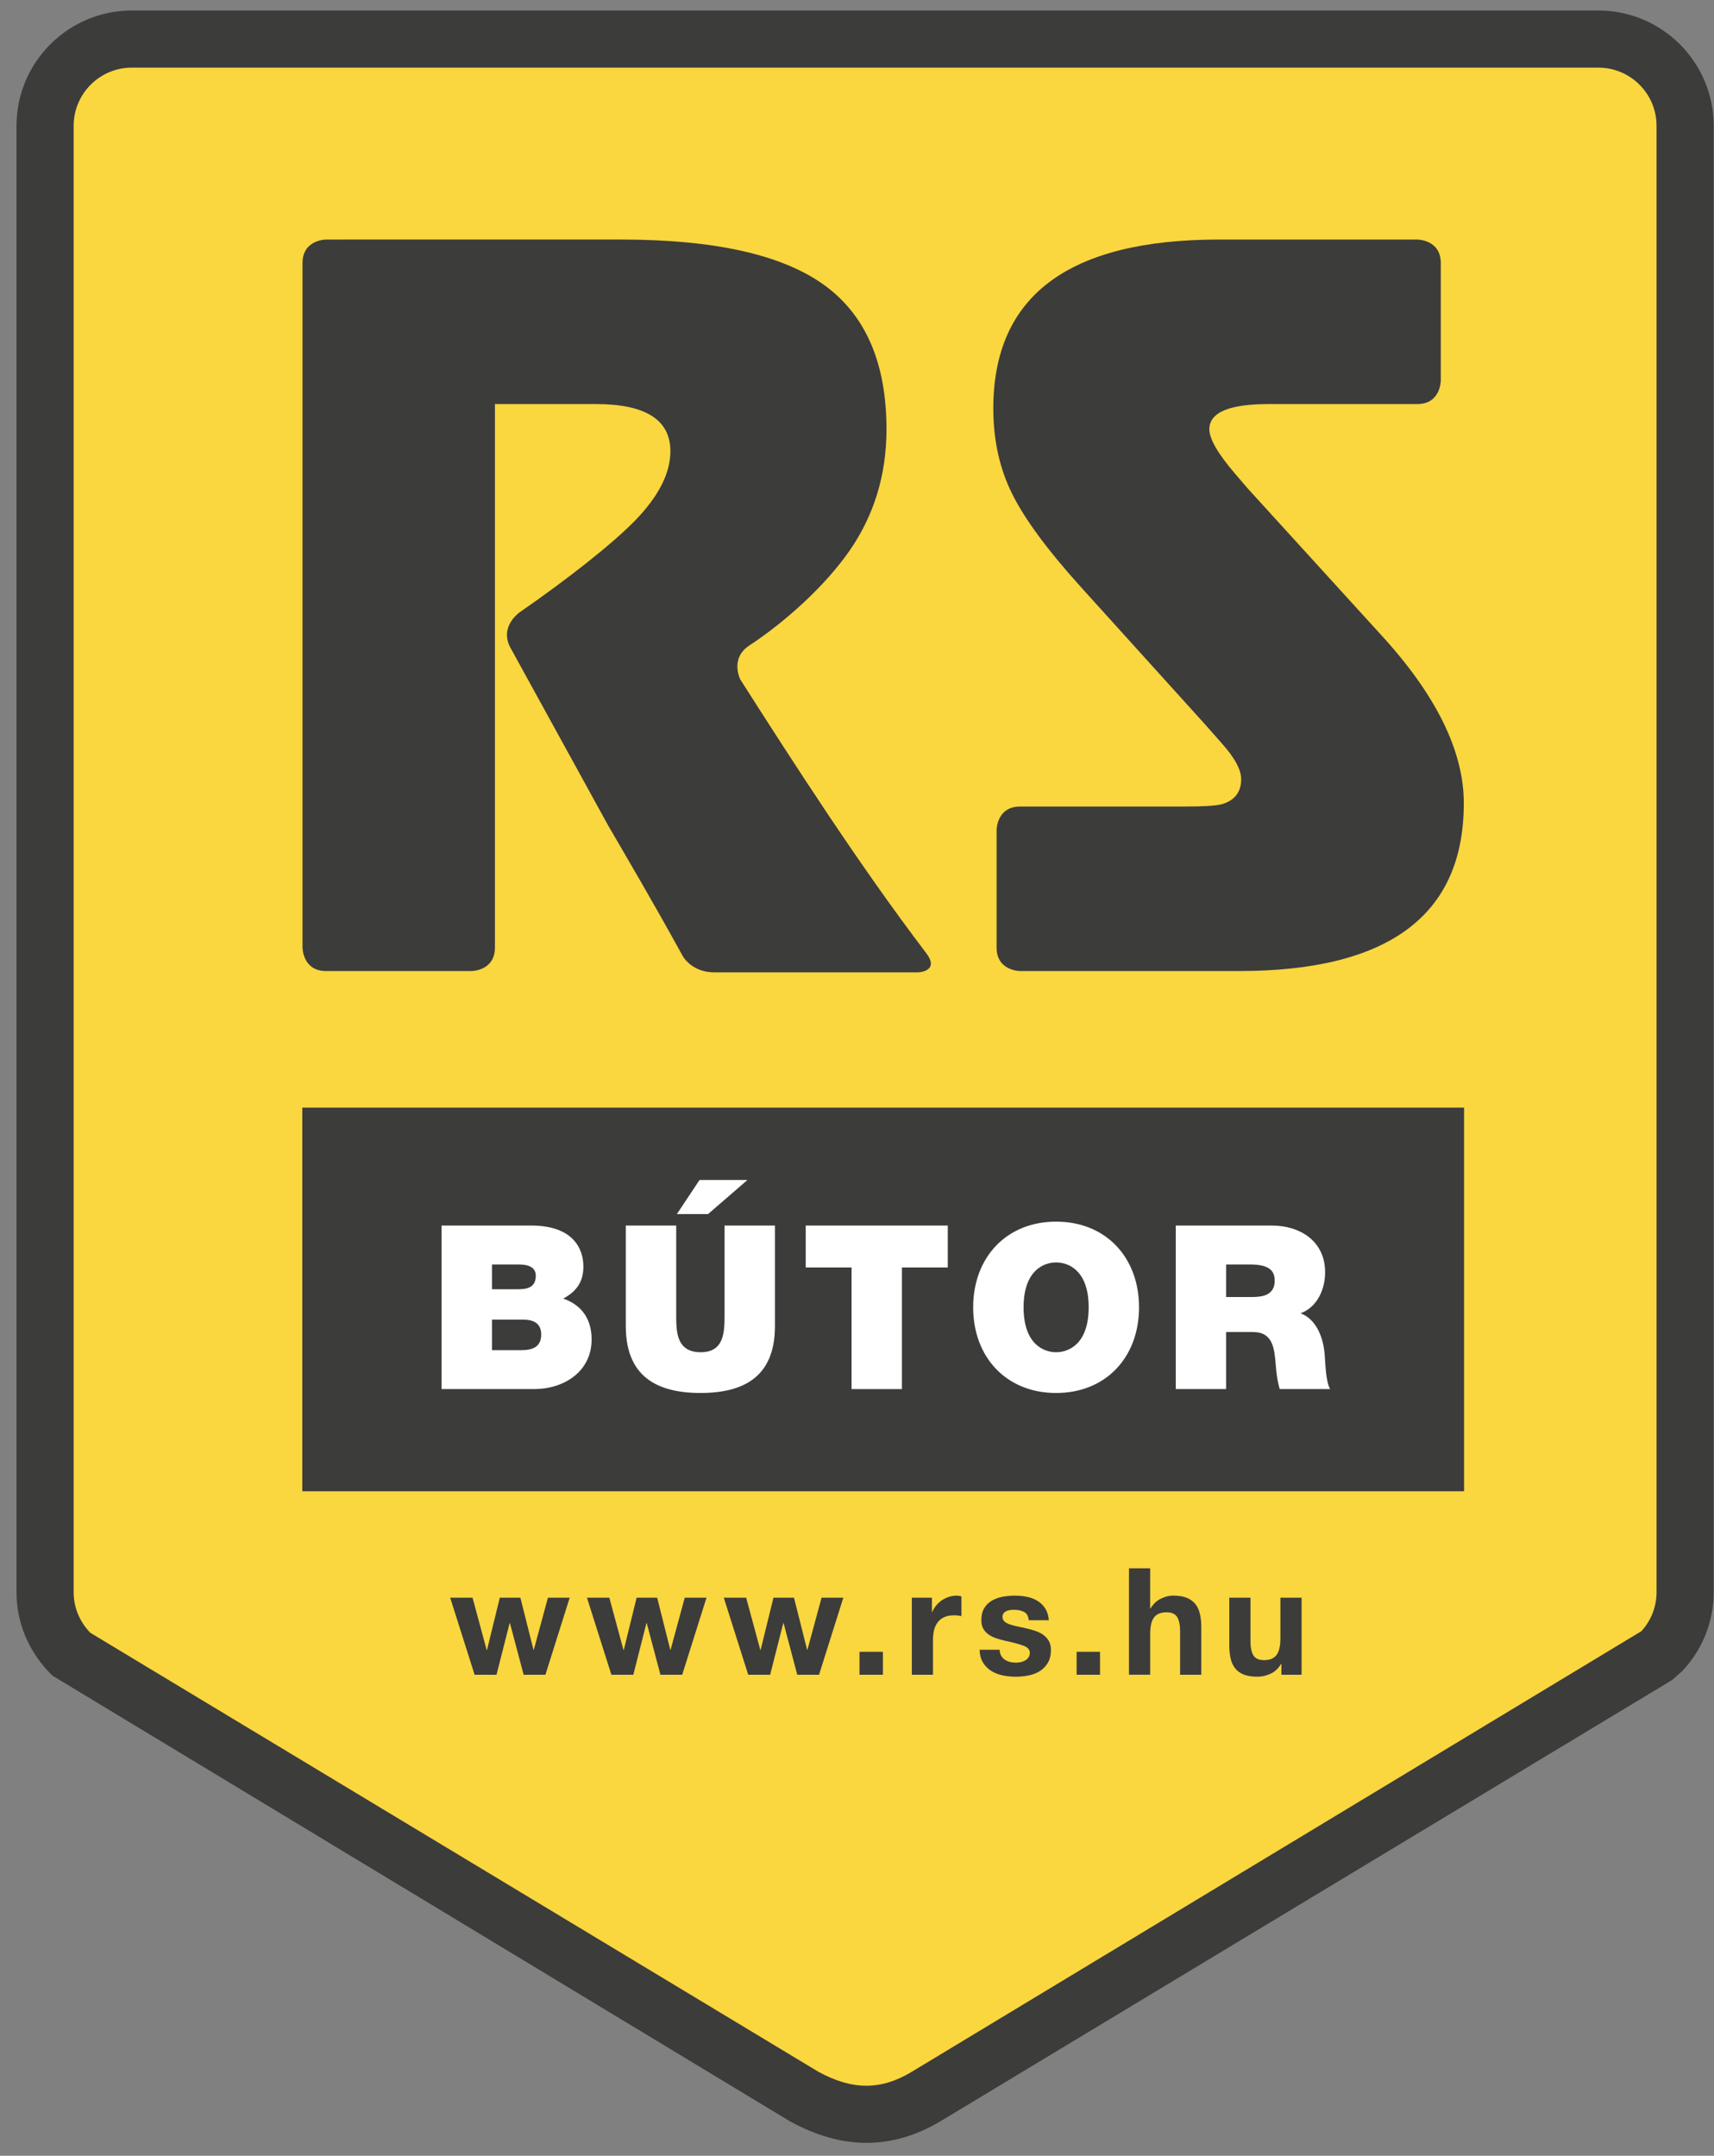
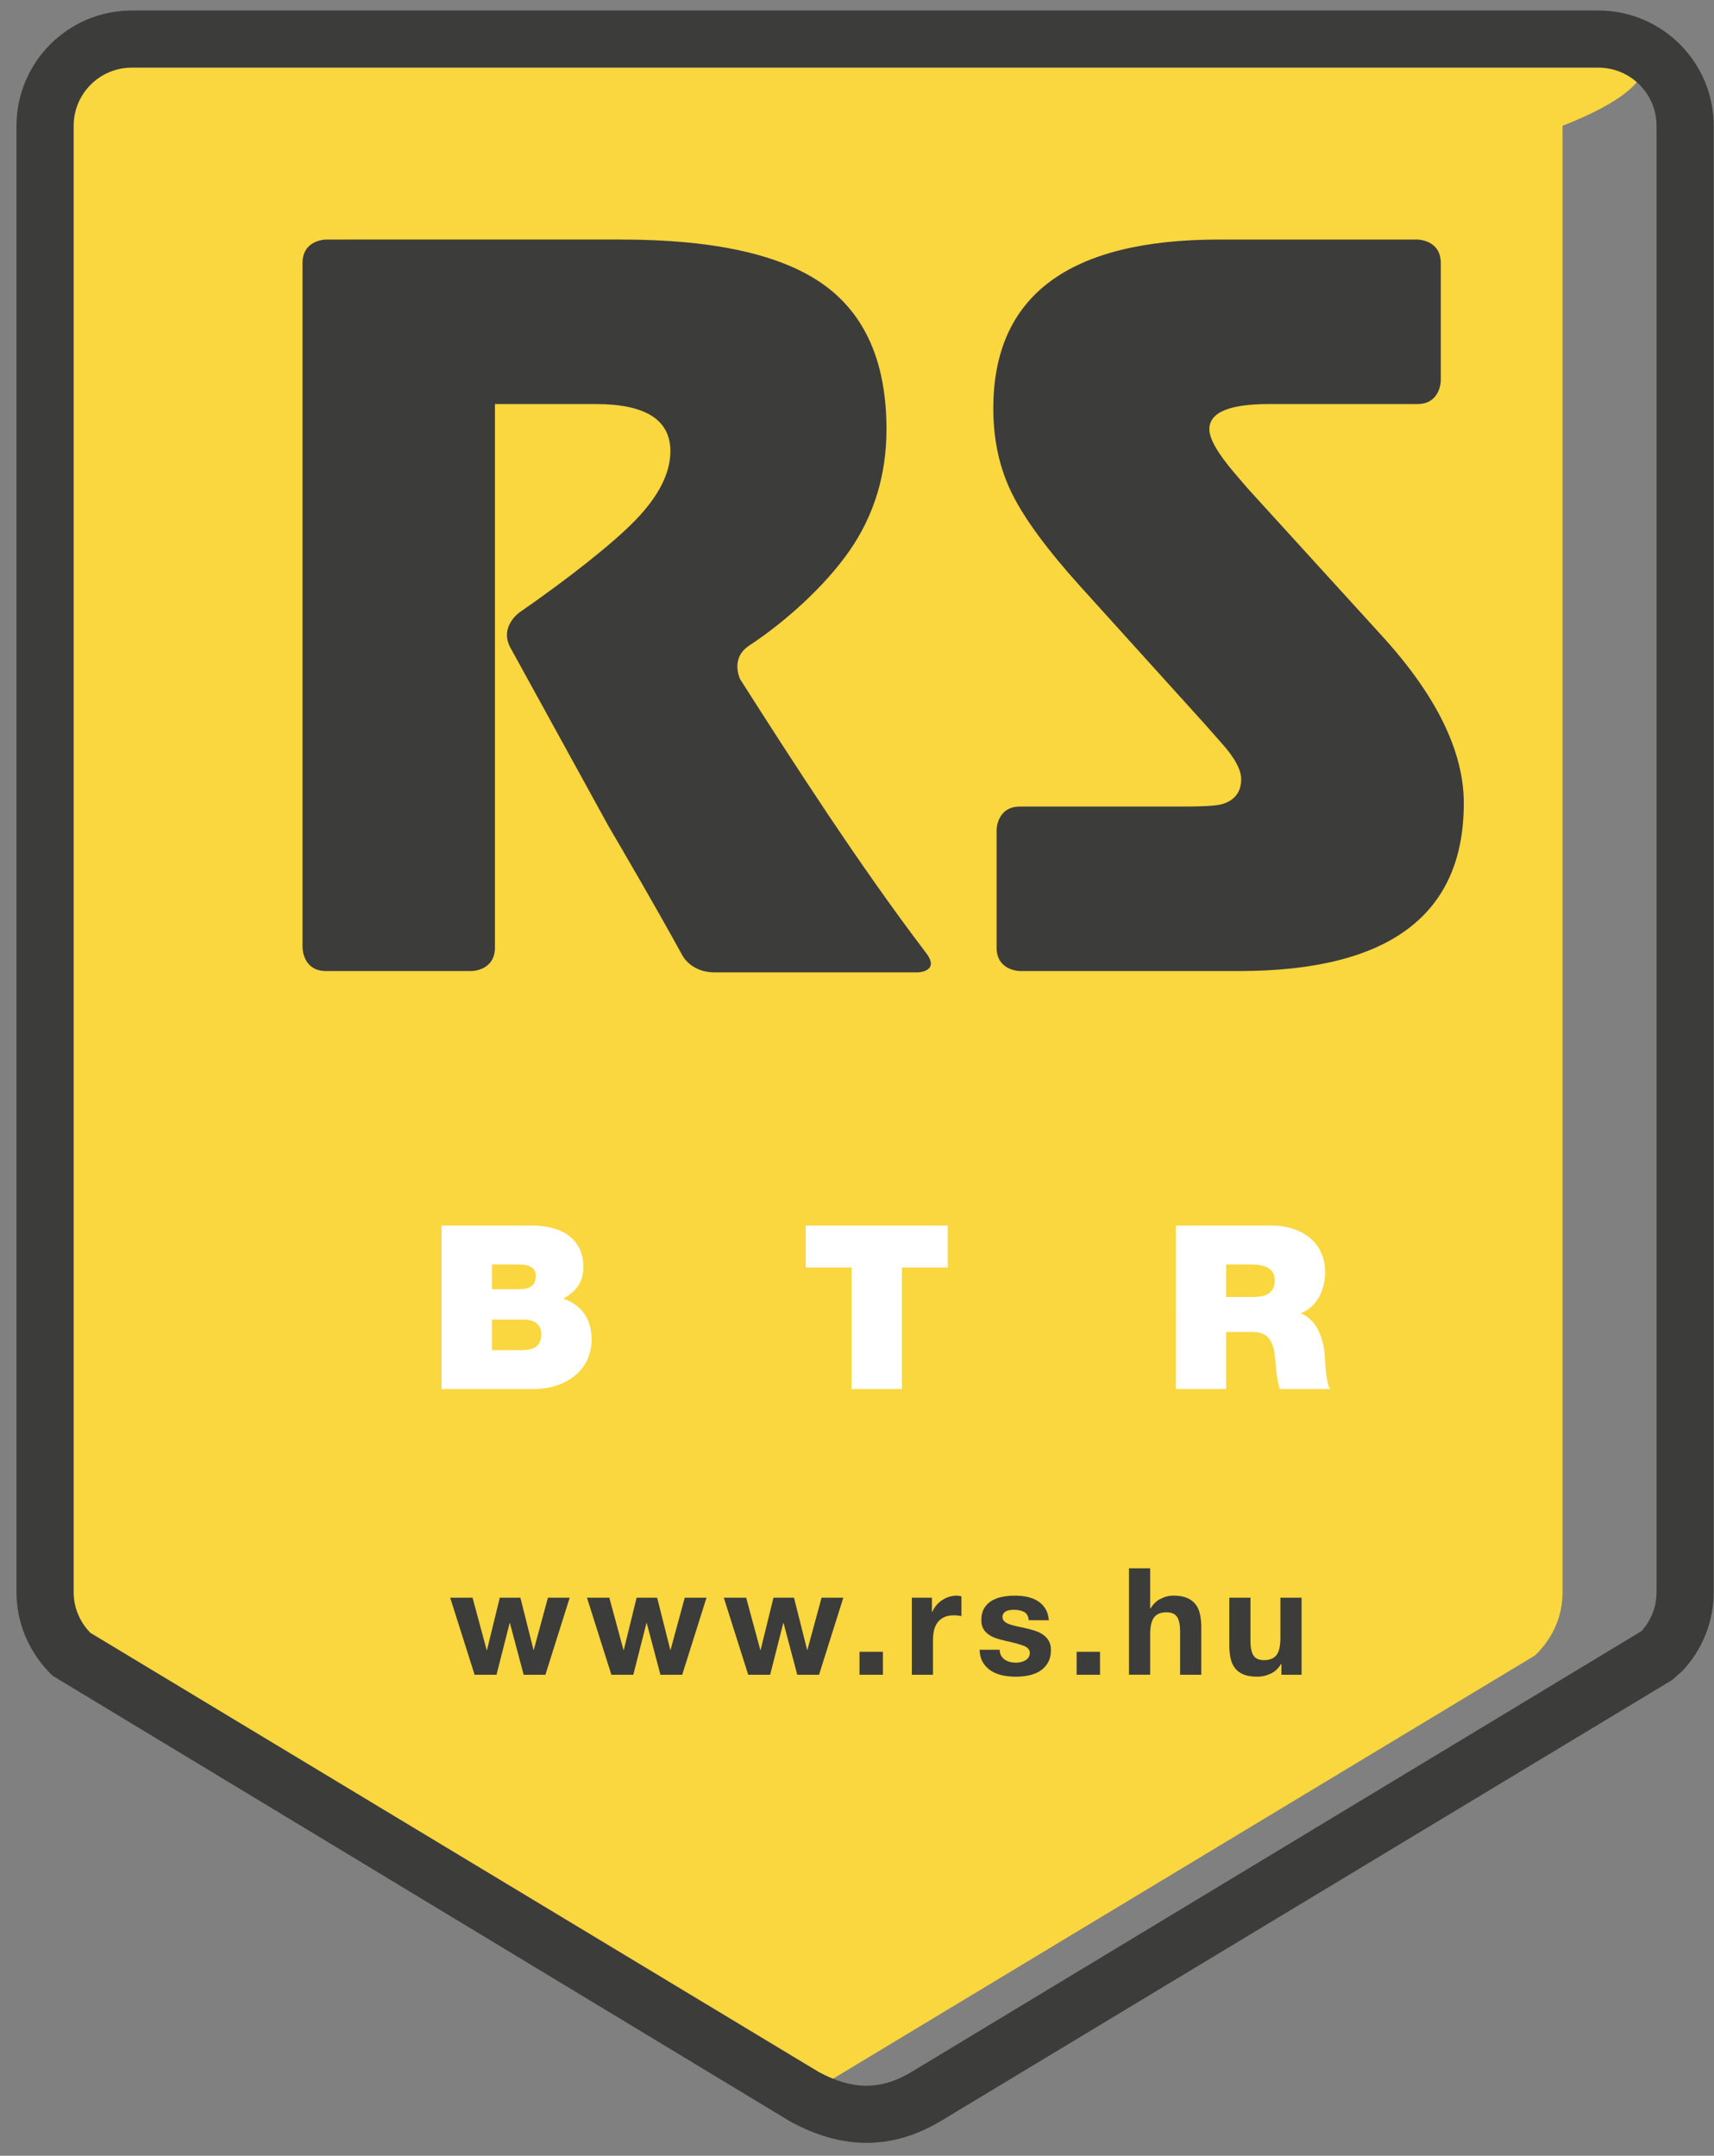
<svg xmlns="http://www.w3.org/2000/svg" version="1.1" id="Layer_1" x="0px" y="0px" width="106px" height="133.333px" viewBox="0 0 106 133.333" enable-background="new 0 0 106 133.333" xml:space="preserve">
  <rect x="0" y="0" width="106" height="133.333" fill="#808080" stroke="none" />
  <g>
    <g>
-       <path fill="#FAD63F" d="M98.852,2.417H8.15c-2.963,0-5.362,2.401-5.362,5.362v50.891v39.815c0,1.418,0.559,2.692,1.456,3.653    l0.253,0.254l45.213,27.267c2.544,1.386,4.972,1.574,7.58,0l45.216-27.267l0.253-0.254c0.896-0.961,1.456-2.235,1.456-3.652    V58.669V7.779C104.214,4.818,101.815,2.417,98.852,2.417z" />
+       <path fill="#FAD63F" d="M98.852,2.417H8.15c-2.963,0-5.362,2.401-5.362,5.362v50.891v39.815c0,1.418,0.559,2.692,1.456,3.653    l0.253,0.254l45.213,27.267l45.216-27.267l0.253-0.254c0.896-0.961,1.456-2.235,1.456-3.652    V58.669V7.779C104.214,4.818,101.815,2.417,98.852,2.417z" />
      <path fill="#3C3C3B" d="M53.596,132.535c-1.546,0-3.092-0.434-4.73-1.325L3.245,103.64l-0.25-0.253    c-1.287-1.374-1.974-3.101-1.974-4.902V7.779c0-3.932,3.199-7.129,7.129-7.129h90.702c3.93,0,7.129,3.197,7.129,7.129v90.707    c0,1.802-0.687,3.527-1.933,4.857l-0.629,0.56l-45.216,27.27C56.702,132.078,55.153,132.535,53.596,132.535z M5.588,100.989    l45.035,27.156c2.055,1.118,3.822,1.167,5.755,0l45.131-27.256c0.588-0.634,0.938-1.502,0.938-2.403V7.779    c0-1.982-1.613-3.595-3.595-3.595L8.15,4.183c-1.982,0-3.595,1.613-3.595,3.596v90.706c0,0.902,0.347,1.771,0.978,2.448    L5.588,100.989z" />
    </g>
-     <rect x="18.695" y="68.506" fill="#3C3C3B" width="71.848" height="23.729" />
    <g>
      <g>
        <path fill="#3C3C3B" d="M32.385,103.583l-0.85-3.198h-0.017l-0.812,3.198h-1.354l-1.511-4.766h1.383l0.873,3.235h0.021     l0.792-3.235h1.272l0.812,3.226h0.017l0.876-3.226h1.345l-1.502,4.766H32.385z" />
        <path fill="#3C3C3B" d="M40.844,103.583l-0.847-3.198h-0.018l-0.812,3.198h-1.356L36.3,98.817h1.383l0.876,3.235h0.018     l0.794-3.235h1.27l0.812,3.226h0.018l0.876-3.226h1.345l-1.502,4.766H40.844z" />
        <path fill="#3C3C3B" d="M49.306,103.583l-0.847-3.198h-0.018l-0.812,3.198h-1.356l-1.511-4.766h1.383l0.876,3.235h0.018     l0.795-3.235h1.269l0.812,3.226h0.018l0.876-3.226h1.345l-1.502,4.766H49.306z" />
        <path fill="#3C3C3B" d="M54.602,102.164v1.419h-1.447v-1.419H54.602z" />
        <path fill="#3C3C3B" d="M57.634,98.817v0.885h0.018c0.064-0.146,0.146-0.283,0.25-0.41c0.105-0.125,0.224-0.233,0.358-0.322     c0.137-0.088,0.279-0.158,0.434-0.207c0.155-0.05,0.314-0.073,0.48-0.073c0.084,0,0.181,0.015,0.285,0.047v1.215     c-0.061-0.013-0.134-0.021-0.221-0.032c-0.087-0.01-0.168-0.013-0.248-0.013c-0.241,0-0.442,0.039-0.608,0.119     c-0.166,0.078-0.3,0.189-0.402,0.326c-0.102,0.14-0.175,0.3-0.218,0.484c-0.041,0.186-0.064,0.385-0.064,0.599v2.148h-1.307     v-4.766H57.634z" />
        <path fill="#3C3C3B" d="M61.911,102.397c0.059,0.103,0.134,0.186,0.227,0.251c0.09,0.063,0.198,0.11,0.317,0.143     c0.12,0.029,0.245,0.045,0.373,0.045c0.093,0,0.189-0.01,0.291-0.032c0.102-0.021,0.192-0.055,0.276-0.101     c0.082-0.046,0.151-0.107,0.207-0.186c0.055-0.076,0.084-0.172,0.084-0.29c0-0.196-0.131-0.344-0.393-0.442     c-0.262-0.098-0.626-0.196-1.092-0.295c-0.192-0.043-0.378-0.094-0.559-0.152c-0.181-0.058-0.341-0.134-0.483-0.229     c-0.143-0.097-0.256-0.215-0.341-0.359c-0.087-0.144-0.128-0.321-0.128-0.53c0-0.307,0.058-0.56,0.178-0.755     c0.119-0.198,0.279-0.353,0.474-0.466c0.198-0.113,0.419-0.193,0.664-0.24c0.248-0.045,0.498-0.068,0.757-0.068     c0.259,0,0.51,0.023,0.751,0.073c0.242,0.049,0.459,0.132,0.649,0.25c0.192,0.116,0.35,0.271,0.475,0.464     c0.125,0.194,0.201,0.438,0.227,0.732H63.62c-0.018-0.25-0.114-0.422-0.286-0.511s-0.375-0.134-0.608-0.134     c-0.073,0-0.154,0.004-0.239,0.013c-0.087,0.01-0.166,0.031-0.236,0.061c-0.07,0.031-0.13,0.076-0.18,0.135     c-0.046,0.058-0.073,0.137-0.073,0.234c0,0.118,0.043,0.212,0.128,0.286c0.087,0.073,0.201,0.135,0.338,0.18     c0.14,0.045,0.297,0.087,0.474,0.123c0.178,0.038,0.361,0.077,0.545,0.12c0.188,0.043,0.375,0.096,0.556,0.156     c0.184,0.062,0.343,0.144,0.486,0.245c0.14,0.102,0.253,0.227,0.34,0.378c0.084,0.151,0.128,0.337,0.128,0.558     c0,0.313-0.064,0.575-0.189,0.787c-0.125,0.213-0.291,0.384-0.492,0.513c-0.204,0.128-0.437,0.219-0.696,0.271     c-0.262,0.053-0.527,0.079-0.797,0.079c-0.277,0-0.547-0.026-0.812-0.082c-0.262-0.055-0.498-0.148-0.704-0.276     c-0.207-0.131-0.375-0.3-0.507-0.512c-0.13-0.213-0.203-0.478-0.215-0.798h1.243C61.823,102.176,61.853,102.295,61.911,102.397z" />
        <path fill="#3C3C3B" d="M68.029,102.164v1.419h-1.447v-1.419H68.029z" />
        <path fill="#3C3C3B" d="M71.13,97.001v2.479h0.026c0.166-0.276,0.378-0.478,0.638-0.603c0.256-0.127,0.509-0.189,0.754-0.189     c0.352,0,0.637,0.047,0.861,0.143c0.225,0.097,0.402,0.227,0.53,0.396c0.131,0.168,0.221,0.375,0.274,0.616     c0.052,0.243,0.079,0.513,0.079,0.807v2.932h-1.31v-2.691c0-0.394-0.061-0.686-0.184-0.881c-0.122-0.192-0.34-0.289-0.655-0.289     c-0.355,0-0.614,0.105-0.774,0.318c-0.16,0.211-0.238,0.559-0.238,1.045v2.498h-1.31v-6.581H71.13z" />
        <path fill="#3C3C3B" d="M79.248,103.583v-0.664h-0.026c-0.166,0.276-0.381,0.478-0.646,0.6c-0.265,0.122-0.532,0.184-0.809,0.184     c-0.352,0-0.638-0.047-0.861-0.137c-0.225-0.094-0.402-0.225-0.53-0.394c-0.131-0.169-0.221-0.373-0.274-0.617     c-0.052-0.241-0.078-0.512-0.078-0.806v-2.932h1.31v2.692c0,0.394,0.061,0.686,0.183,0.879c0.122,0.194,0.341,0.292,0.655,0.292     c0.355,0,0.614-0.108,0.774-0.319c0.16-0.211,0.239-0.56,0.239-1.047v-2.497h1.31v4.766H79.248z" />
      </g>
    </g>
    <g>
      <path fill="#FFFFFF" d="M27.308,75.8h5.54c2.664,0,3.231,1.502,3.231,2.535c0,1.021-0.495,1.573-1.246,1.983    c0.905,0.312,1.755,1.035,1.755,2.522c0,2.026-1.755,3.074-3.543,3.074h-5.737V75.8z M30.426,79.739h1.645    c0.649,0,1.063-0.186,1.063-0.837c0-0.51-0.425-0.694-1.063-0.694h-1.645V79.739z M30.426,83.507h1.828    c0.652,0,1.217-0.184,1.217-0.964c0-0.596-0.352-0.922-1.089-0.922h-1.956V83.507z" />
-       <path fill="#FFFFFF" d="M47.926,82.005c0,2.806-1.517,4.15-4.605,4.15s-4.62-1.345-4.62-4.15V75.8h3.118v5.511    c0,1.034,0,2.324,1.517,2.324c1.473,0,1.473-1.29,1.473-2.324V75.8h3.117V82.005z M43.787,75.091H41.86l1.403-2.11h2.963    L43.787,75.091z" />
      <path fill="#FFFFFF" d="M52.663,78.392h-2.835V75.8h8.786v2.592h-2.836v7.523h-3.114V78.392z" />
-       <path fill="#FFFFFF" d="M65.313,75.558c3.077,0,5.129,2.212,5.129,5.3c0,3.089-2.052,5.298-5.129,5.298    c-3.074,0-5.129-2.209-5.129-5.298C60.185,77.77,62.239,75.558,65.313,75.558z M65.313,83.635c0.795,0,2.014-0.524,2.014-2.777    s-1.219-2.777-2.014-2.777c-0.792,0-2.011,0.524-2.011,2.777S64.521,83.635,65.313,83.635z" />
      <path fill="#FFFFFF" d="M72.713,75.8h5.936c1.77,0,3.301,0.977,3.301,2.889c0,1.05-0.48,2.154-1.517,2.537    c0.85,0.326,1.374,1.261,1.488,2.522c0.044,0.495,0.059,1.7,0.34,2.167h-3.117c-0.155-0.51-0.212-1.034-0.253-1.559    c-0.084-0.964-0.171-1.97-1.403-1.97h-1.66v3.528h-3.114V75.8z M75.828,80.22h1.63c0.582,0,1.374-0.099,1.374-1.006    c0-0.637-0.353-1.007-1.543-1.007h-1.461V80.22z" />
    </g>
    <g>
      <g>
        <path fill="#3C3C3B" d="M90.527,49.682c0,6.917-4.634,10.377-13.906,10.377H63.085c0,0-1.452,0-1.452-1.454v-7.267     c0,0,0-1.453,1.452-1.453H73.23c1.176,0,1.946-0.046,2.307-0.137c0.814-0.228,1.222-0.748,1.222-1.56     c0-0.587-0.408-1.334-1.222-2.239l-1.017-1.152l-7.665-8.479c-2.082-2.306-3.505-4.238-4.273-5.801     c-0.771-1.559-1.152-3.311-1.152-5.257c0-6.963,4.654-10.444,13.969-10.444h12.252c0,0,1.452,0,1.452,1.452v7.269     c0,0,0,1.454-1.452,1.454h-9.196c-2.444,0-3.665,0.52-3.665,1.561c0,0.587,0.52,1.492,1.561,2.712l0.815,0.95l8.276,9.089     C88.833,43.011,90.527,46.471,90.527,49.682" />
      </g>
      <path fill="#3C3C3B" d="M32.145,37.865c0,0-1.26,0.857-0.602,2.152l6.063,11.031c1.128,1.936,2.872,4.905,4.601,8.056    c0,0,0.528,1.035,1.979,1.037h12.306h0.268c0,0,1.397-0.038,0.518-1.194c-4.18-5.491-8.318-11.938-11.497-16.924    c0,0-0.661-1.297,0.556-2.096c2.223-1.461,4.694-3.687,6.213-5.882c1.514-2.194,2.273-4.69,2.273-7.494    c0-4.116-1.301-7.1-3.9-8.956c-2.601-1.854-6.774-2.779-12.516-2.779H20.165c0,0-1.456,0-1.456,1.452v5.769v2.954v33.614    c0,0,0,1.454,1.456,1.454h8.99c0,0,1.453,0,1.453-1.454V24.991h6.242c3.071,0,4.61,0.974,4.61,2.916    c0,1.356-0.724,2.781-2.17,4.274C37.84,33.673,35.062,35.843,32.145,37.865" />
    </g>
  </g>
</svg>